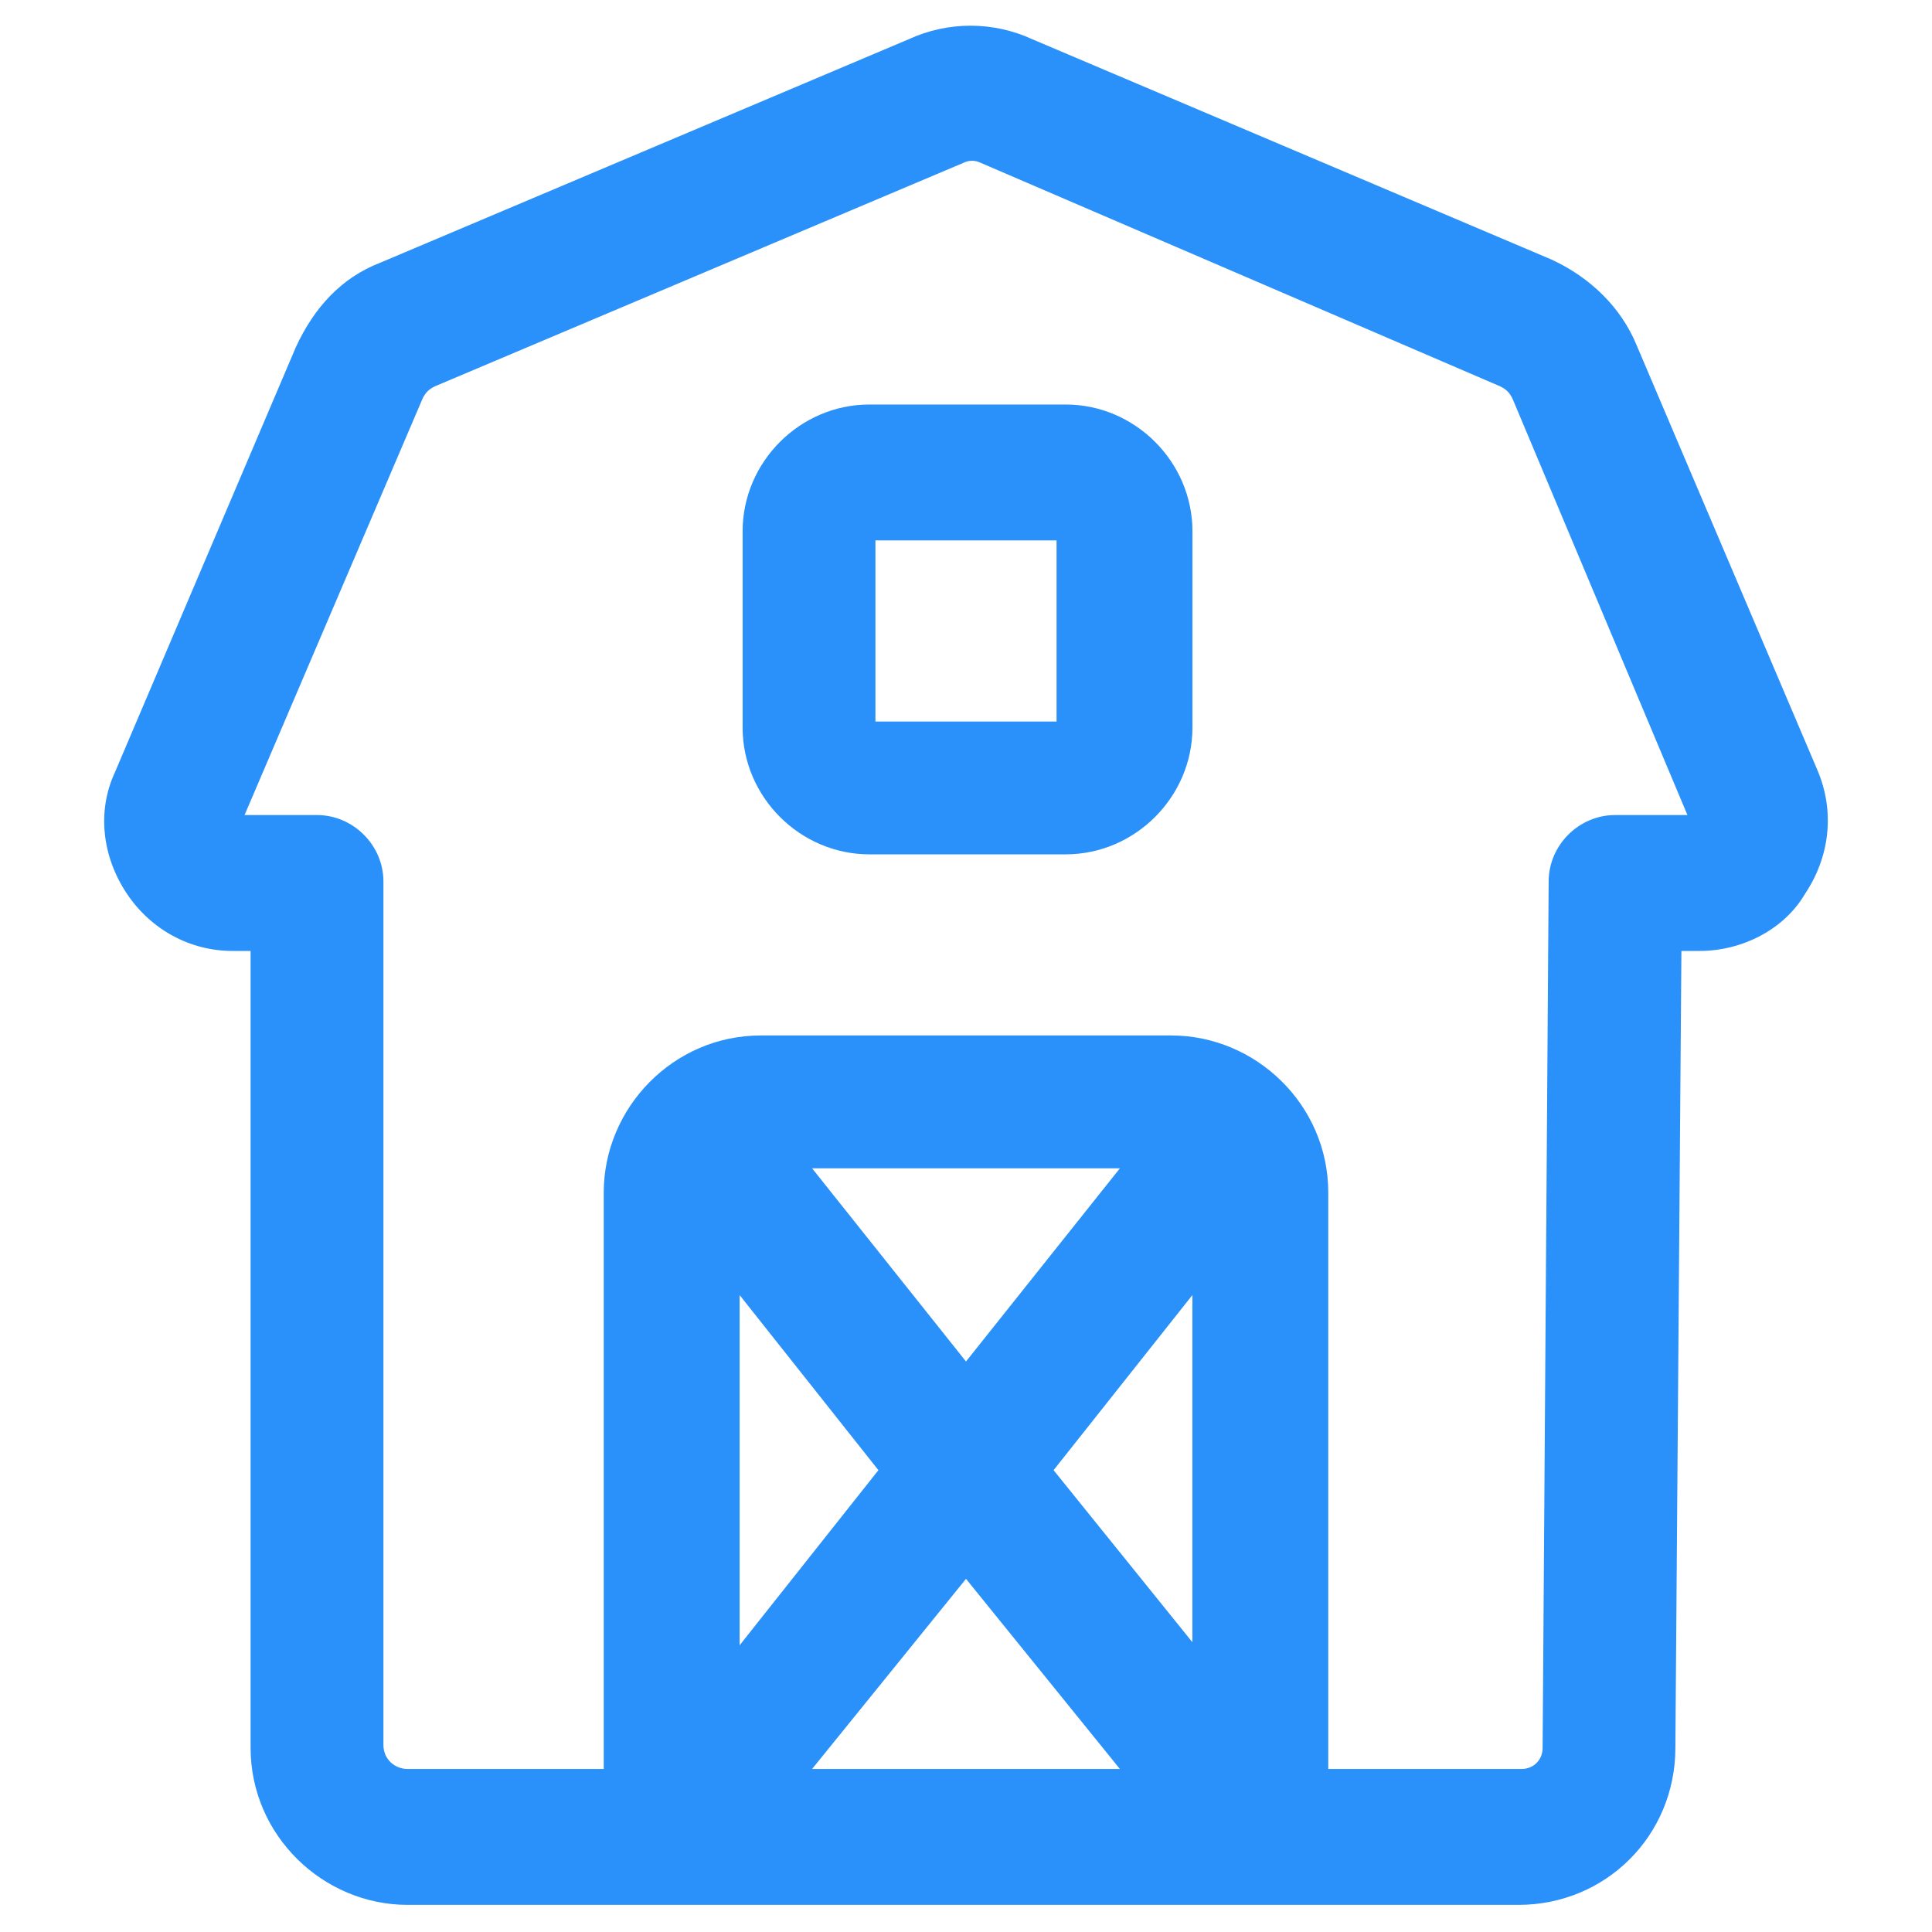
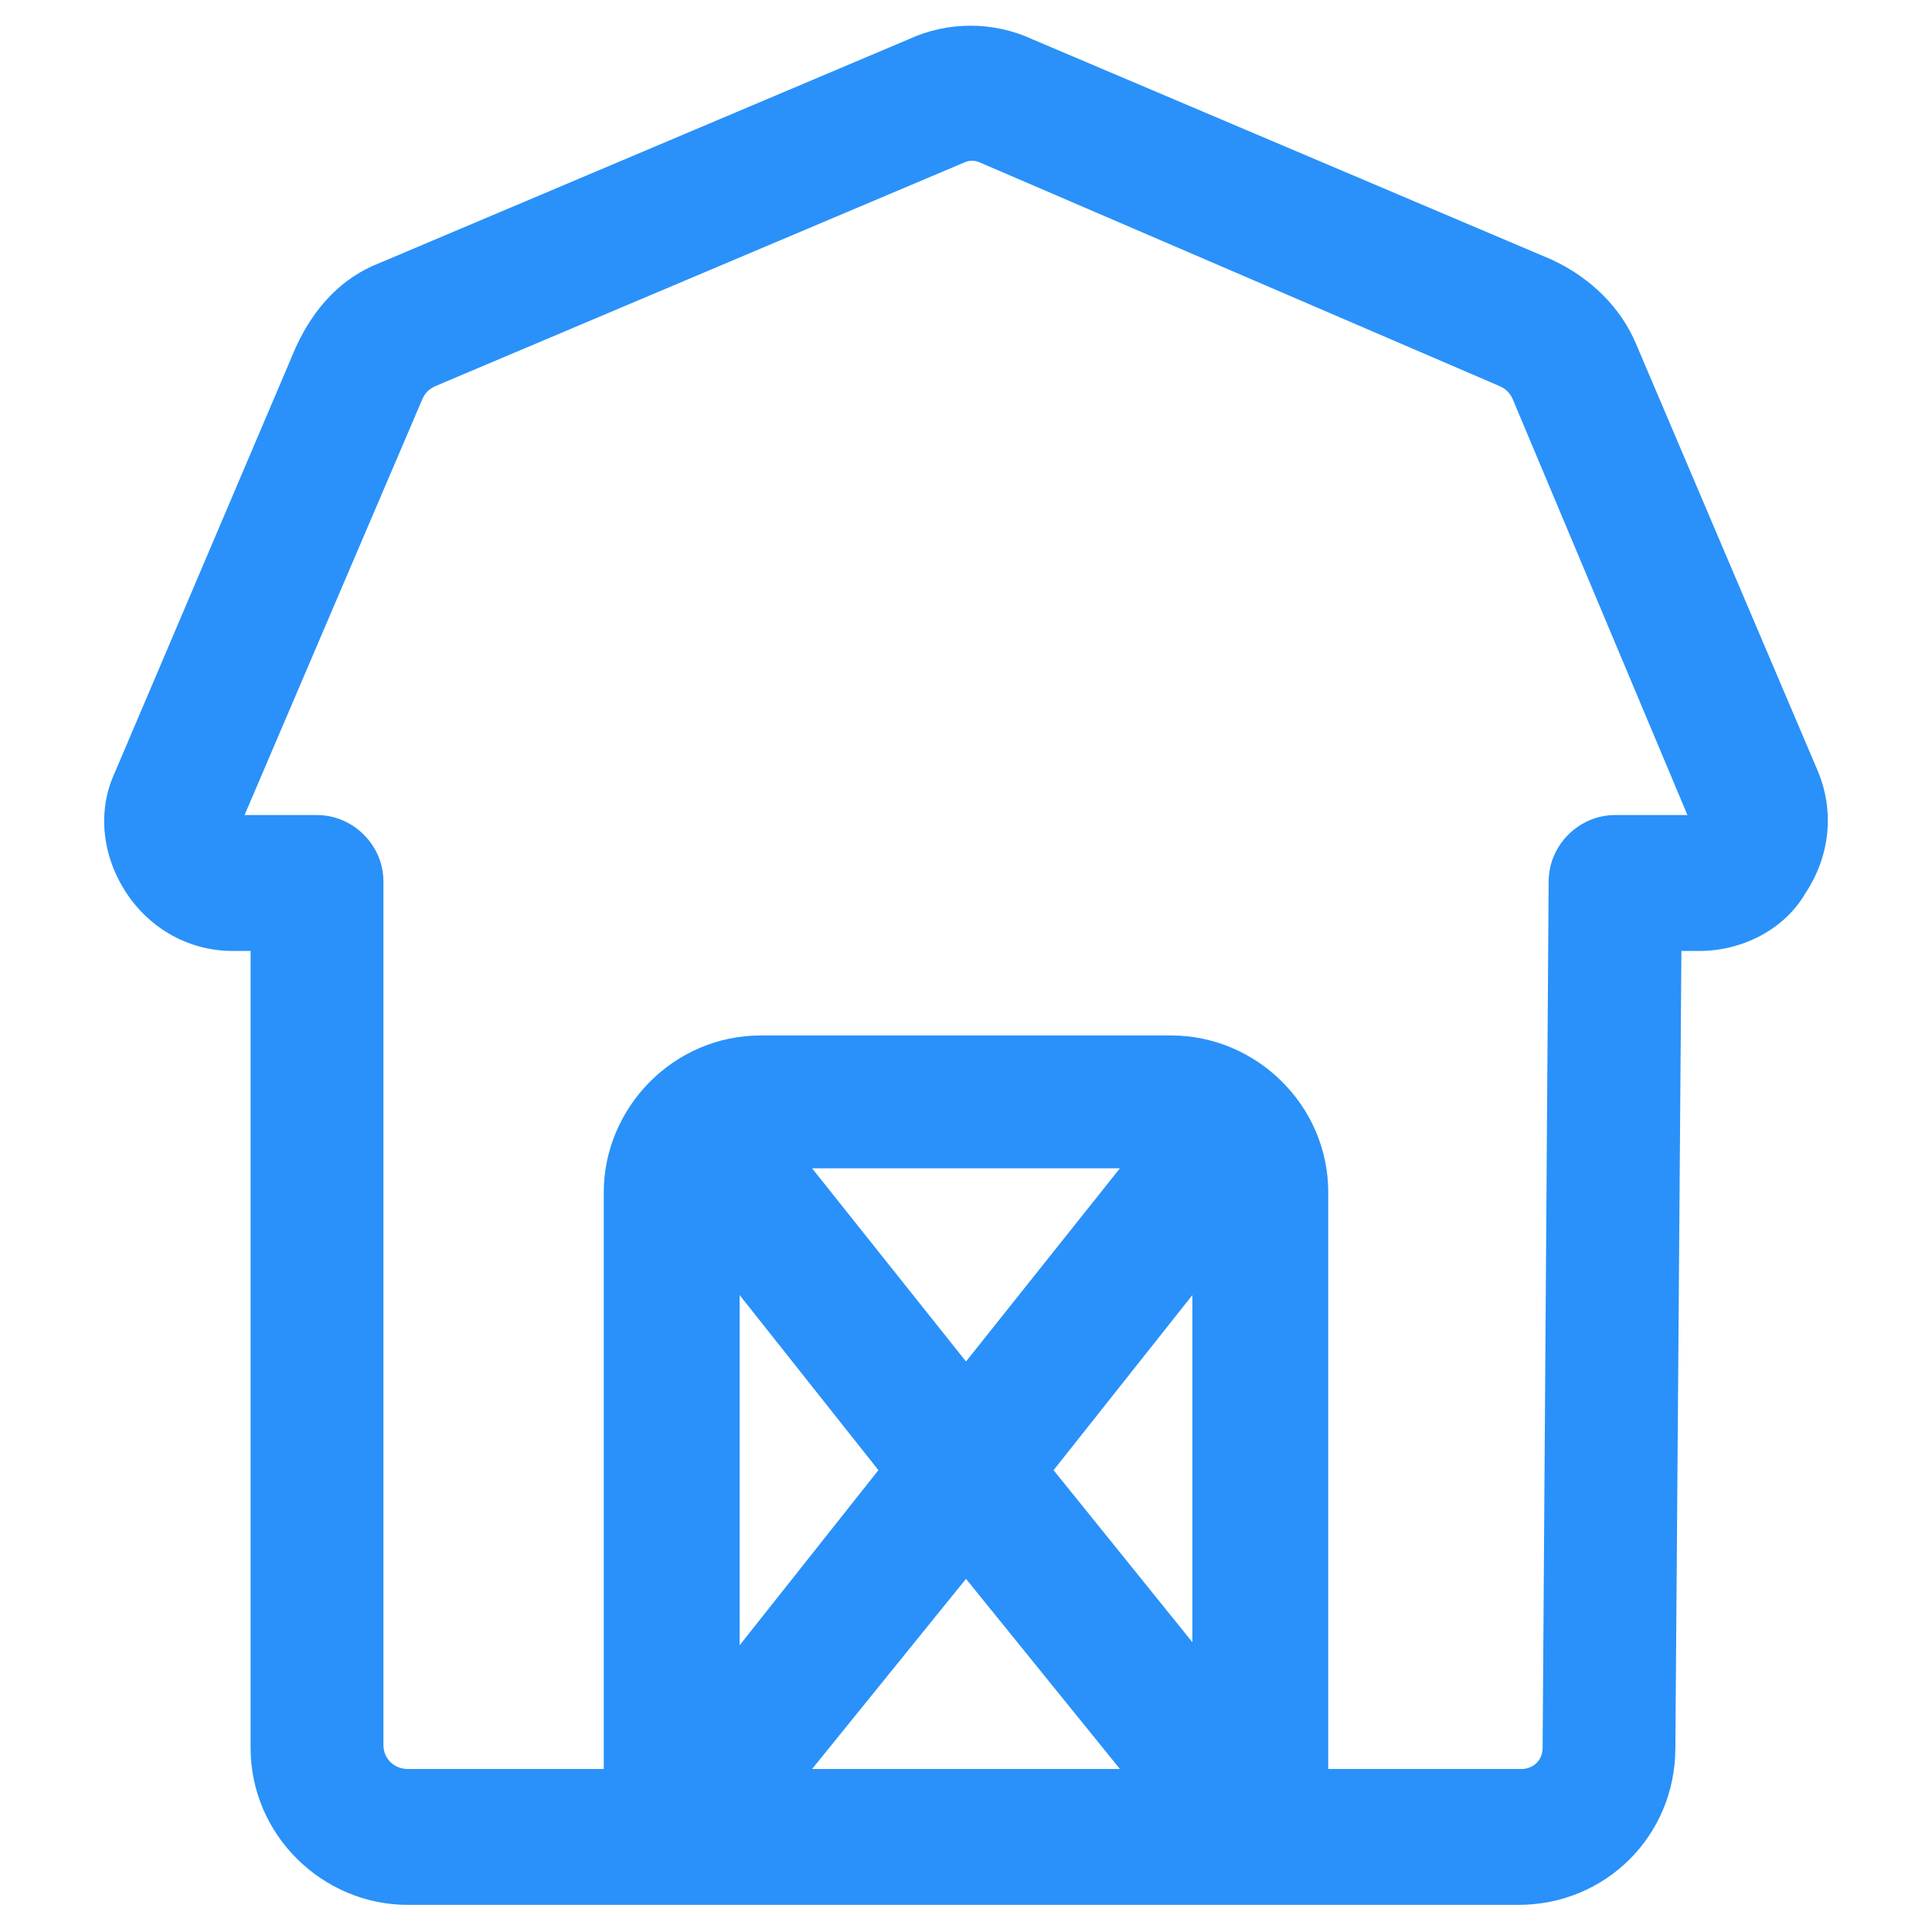
<svg xmlns="http://www.w3.org/2000/svg" width="24" height="24" viewBox="0 0 24 24" fill="none">
-   <path d="M13.238 5.025H10.8C9.938 5.025 9.225 5.738 9.225 6.6V9.038C9.225 9.9 9.938 10.613 10.8 10.613H13.238C14.1 10.613 14.813 9.9 14.813 9.038V6.6C14.813 5.738 14.1 5.025 13.238 5.025ZM13.125 8.963H10.875V6.713H13.125V8.963Z" fill="#2991F9" />
  <path d="M22.575 9.563L20.325 4.275C20.137 3.825 19.762 3.45 19.275 3.225L12.825 0.488C12.338 0.263 11.775 0.263 11.287 0.488L4.725 3.263C4.238 3.45 3.9 3.825 3.675 4.313L1.425 9.6C1.2 10.088 1.275 10.65 1.575 11.1C1.875 11.55 2.363 11.813 2.888 11.813H3.113V21.713C3.113 22.8 4.013 23.663 5.063 23.663H18.863C19.95 23.663 20.812 22.8 20.812 21.713L20.887 11.813H21.113C21.637 11.813 22.163 11.55 22.425 11.1C22.725 10.65 22.8 10.088 22.575 9.563ZM10.088 21.975L12 19.613L13.912 21.975H10.088ZM13.088 18.263L14.812 16.088V20.4L13.088 18.263ZM12 16.913L10.088 14.513H13.912L12 16.913ZM9.188 16.088L10.912 18.263L9.188 20.438V16.088ZM20.062 10.125C19.613 10.125 19.238 10.5 19.238 10.95L19.163 21.713C19.163 21.863 19.05 21.975 18.9 21.975H16.5V14.813C16.5 13.725 15.6 12.863 14.55 12.863H9.45C8.363 12.863 7.5 13.763 7.5 14.813V21.975H5.063C4.913 21.975 4.763 21.863 4.763 21.675V10.95C4.763 10.5 4.388 10.125 3.938 10.125H3.038L5.25 4.95C5.288 4.875 5.325 4.838 5.4 4.8L11.963 2.025C12.037 1.988 12.113 1.988 12.188 2.025L18.637 4.8C18.712 4.838 18.75 4.875 18.788 4.95L20.962 10.125H20.062Z" fill="#2991F9" />
</svg>